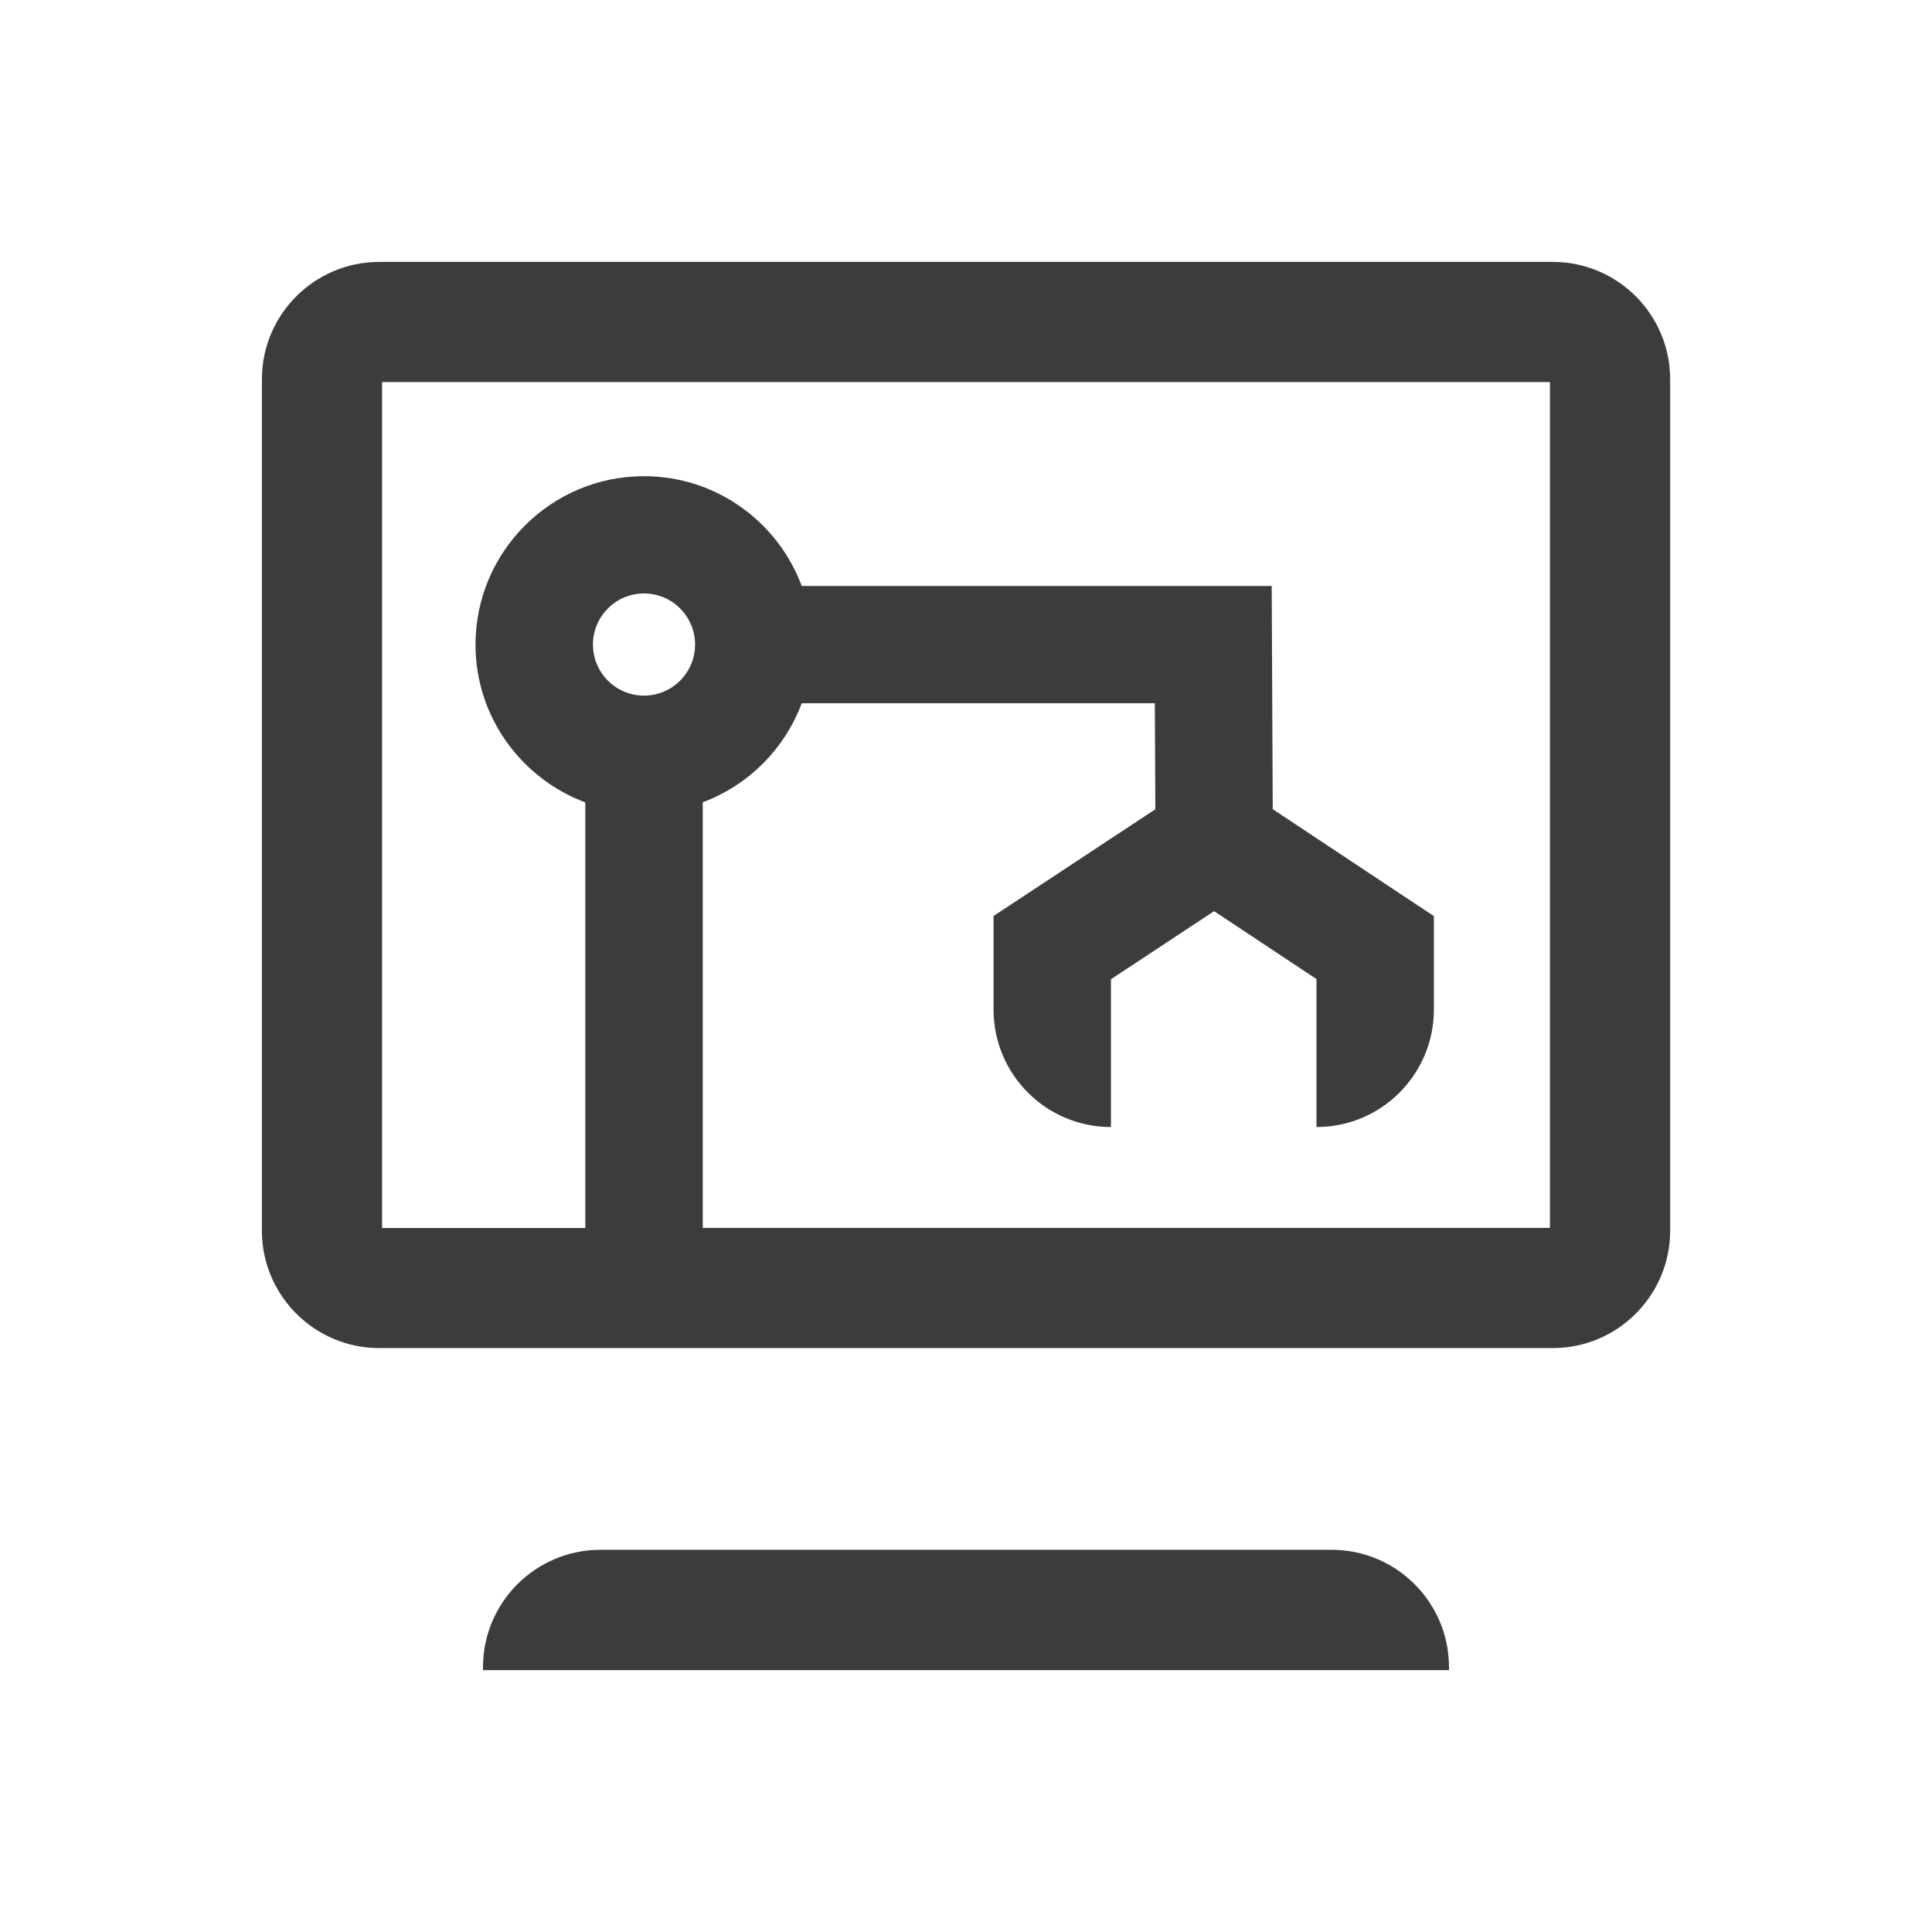
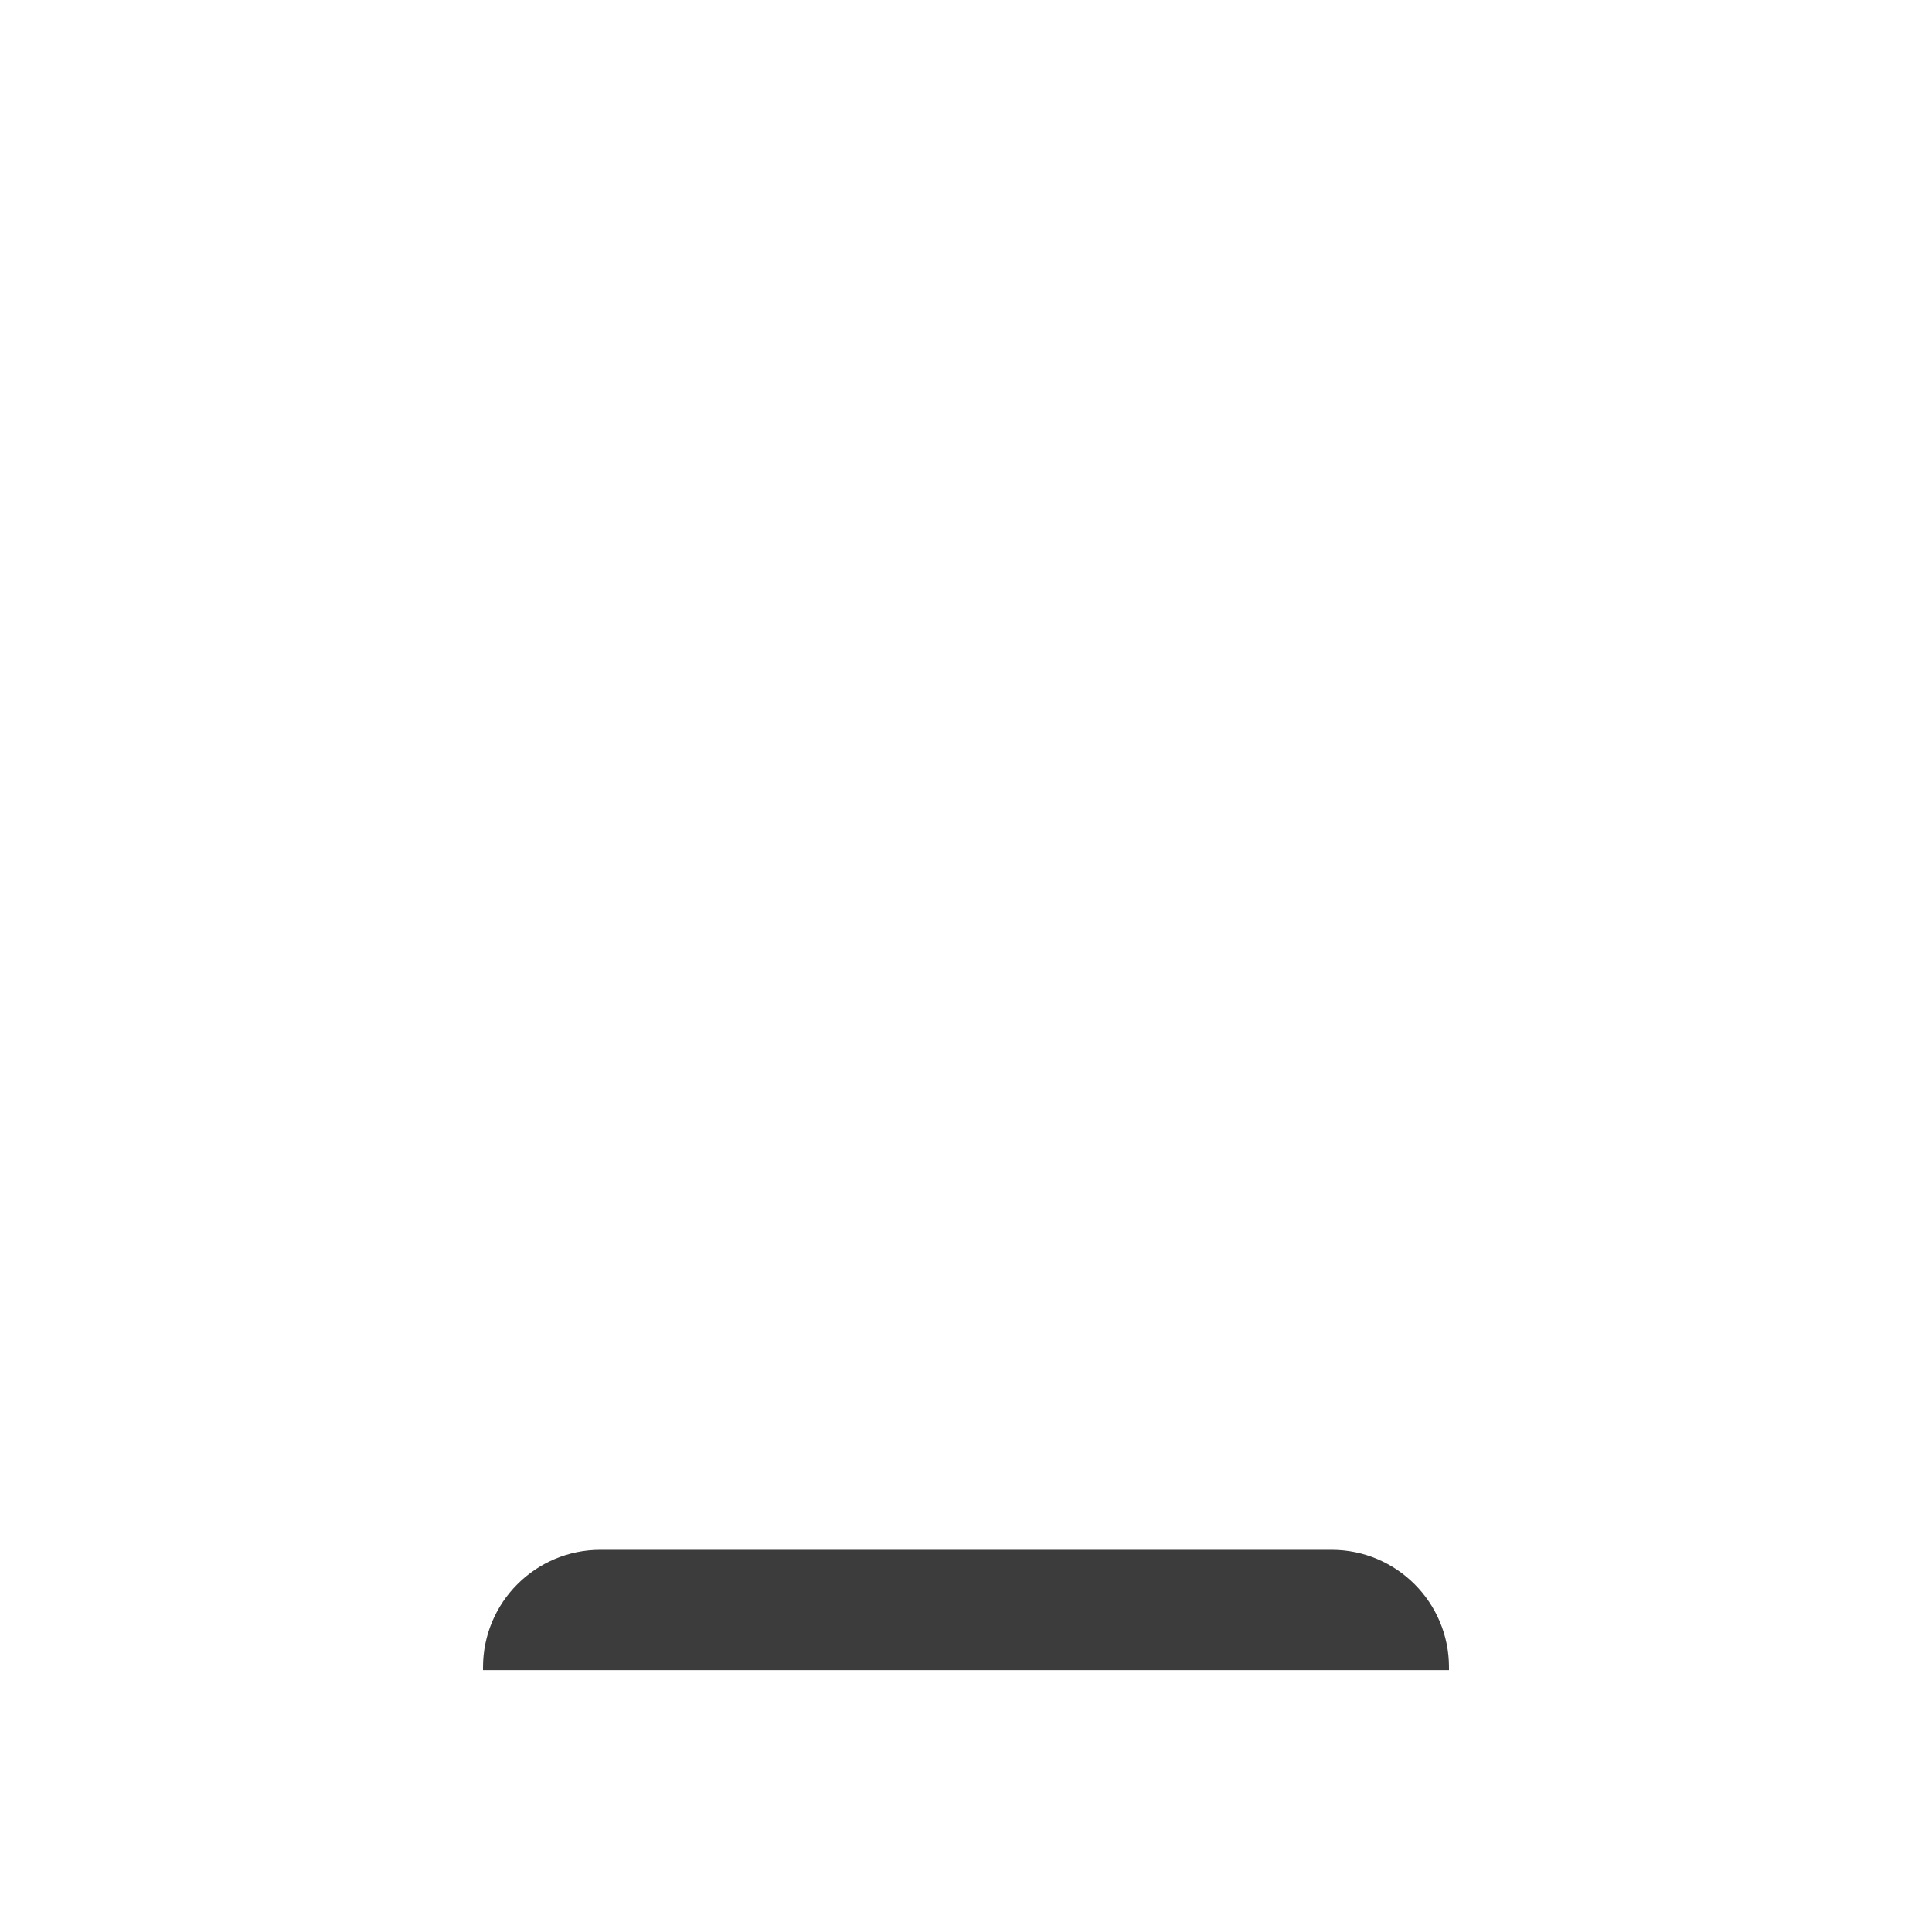
<svg xmlns="http://www.w3.org/2000/svg" width="34" height="34" viewBox="0 0 34 34" fill="none">
-   <path d="M27.326 4.609H6.676C5.535 4.609 4.609 5.534 4.609 6.675V21.658C4.609 22.798 5.535 23.724 6.676 23.724H27.326C28.466 23.724 29.392 22.798 29.392 21.658V6.675C29.392 5.534 28.466 4.609 27.326 4.609ZM10.435 11.343C10.435 10.847 10.838 10.444 11.333 10.444C11.829 10.444 12.232 10.847 12.232 11.343C12.232 11.839 11.829 12.242 11.333 12.242C10.838 12.242 10.435 11.839 10.435 11.343ZM27.276 21.609H12.367V14.119C13.171 13.818 13.808 13.181 14.109 12.376H20.323L20.332 14.242L17.485 16.12V17.767C17.485 18.908 18.41 19.834 19.551 19.834V17.233L21.366 16.035L23.168 17.23V19.834C24.309 19.834 25.234 18.908 25.234 17.767V16.122L22.398 14.24L22.38 10.312H14.109C13.689 9.185 12.605 8.38 11.333 8.38C9.698 8.38 8.368 9.709 8.368 11.345C8.368 12.615 9.174 13.7 10.3 14.121V21.61H6.724V6.724H27.276V21.609Z" fill="#3C3C3C" />
  <path d="M23.434 27.274H10.566C9.425 27.274 8.5 28.2 8.5 29.341V29.391H25.5V29.341C25.5 28.2 24.575 27.274 23.434 27.274Z" fill="#3C3C3C" />
</svg>